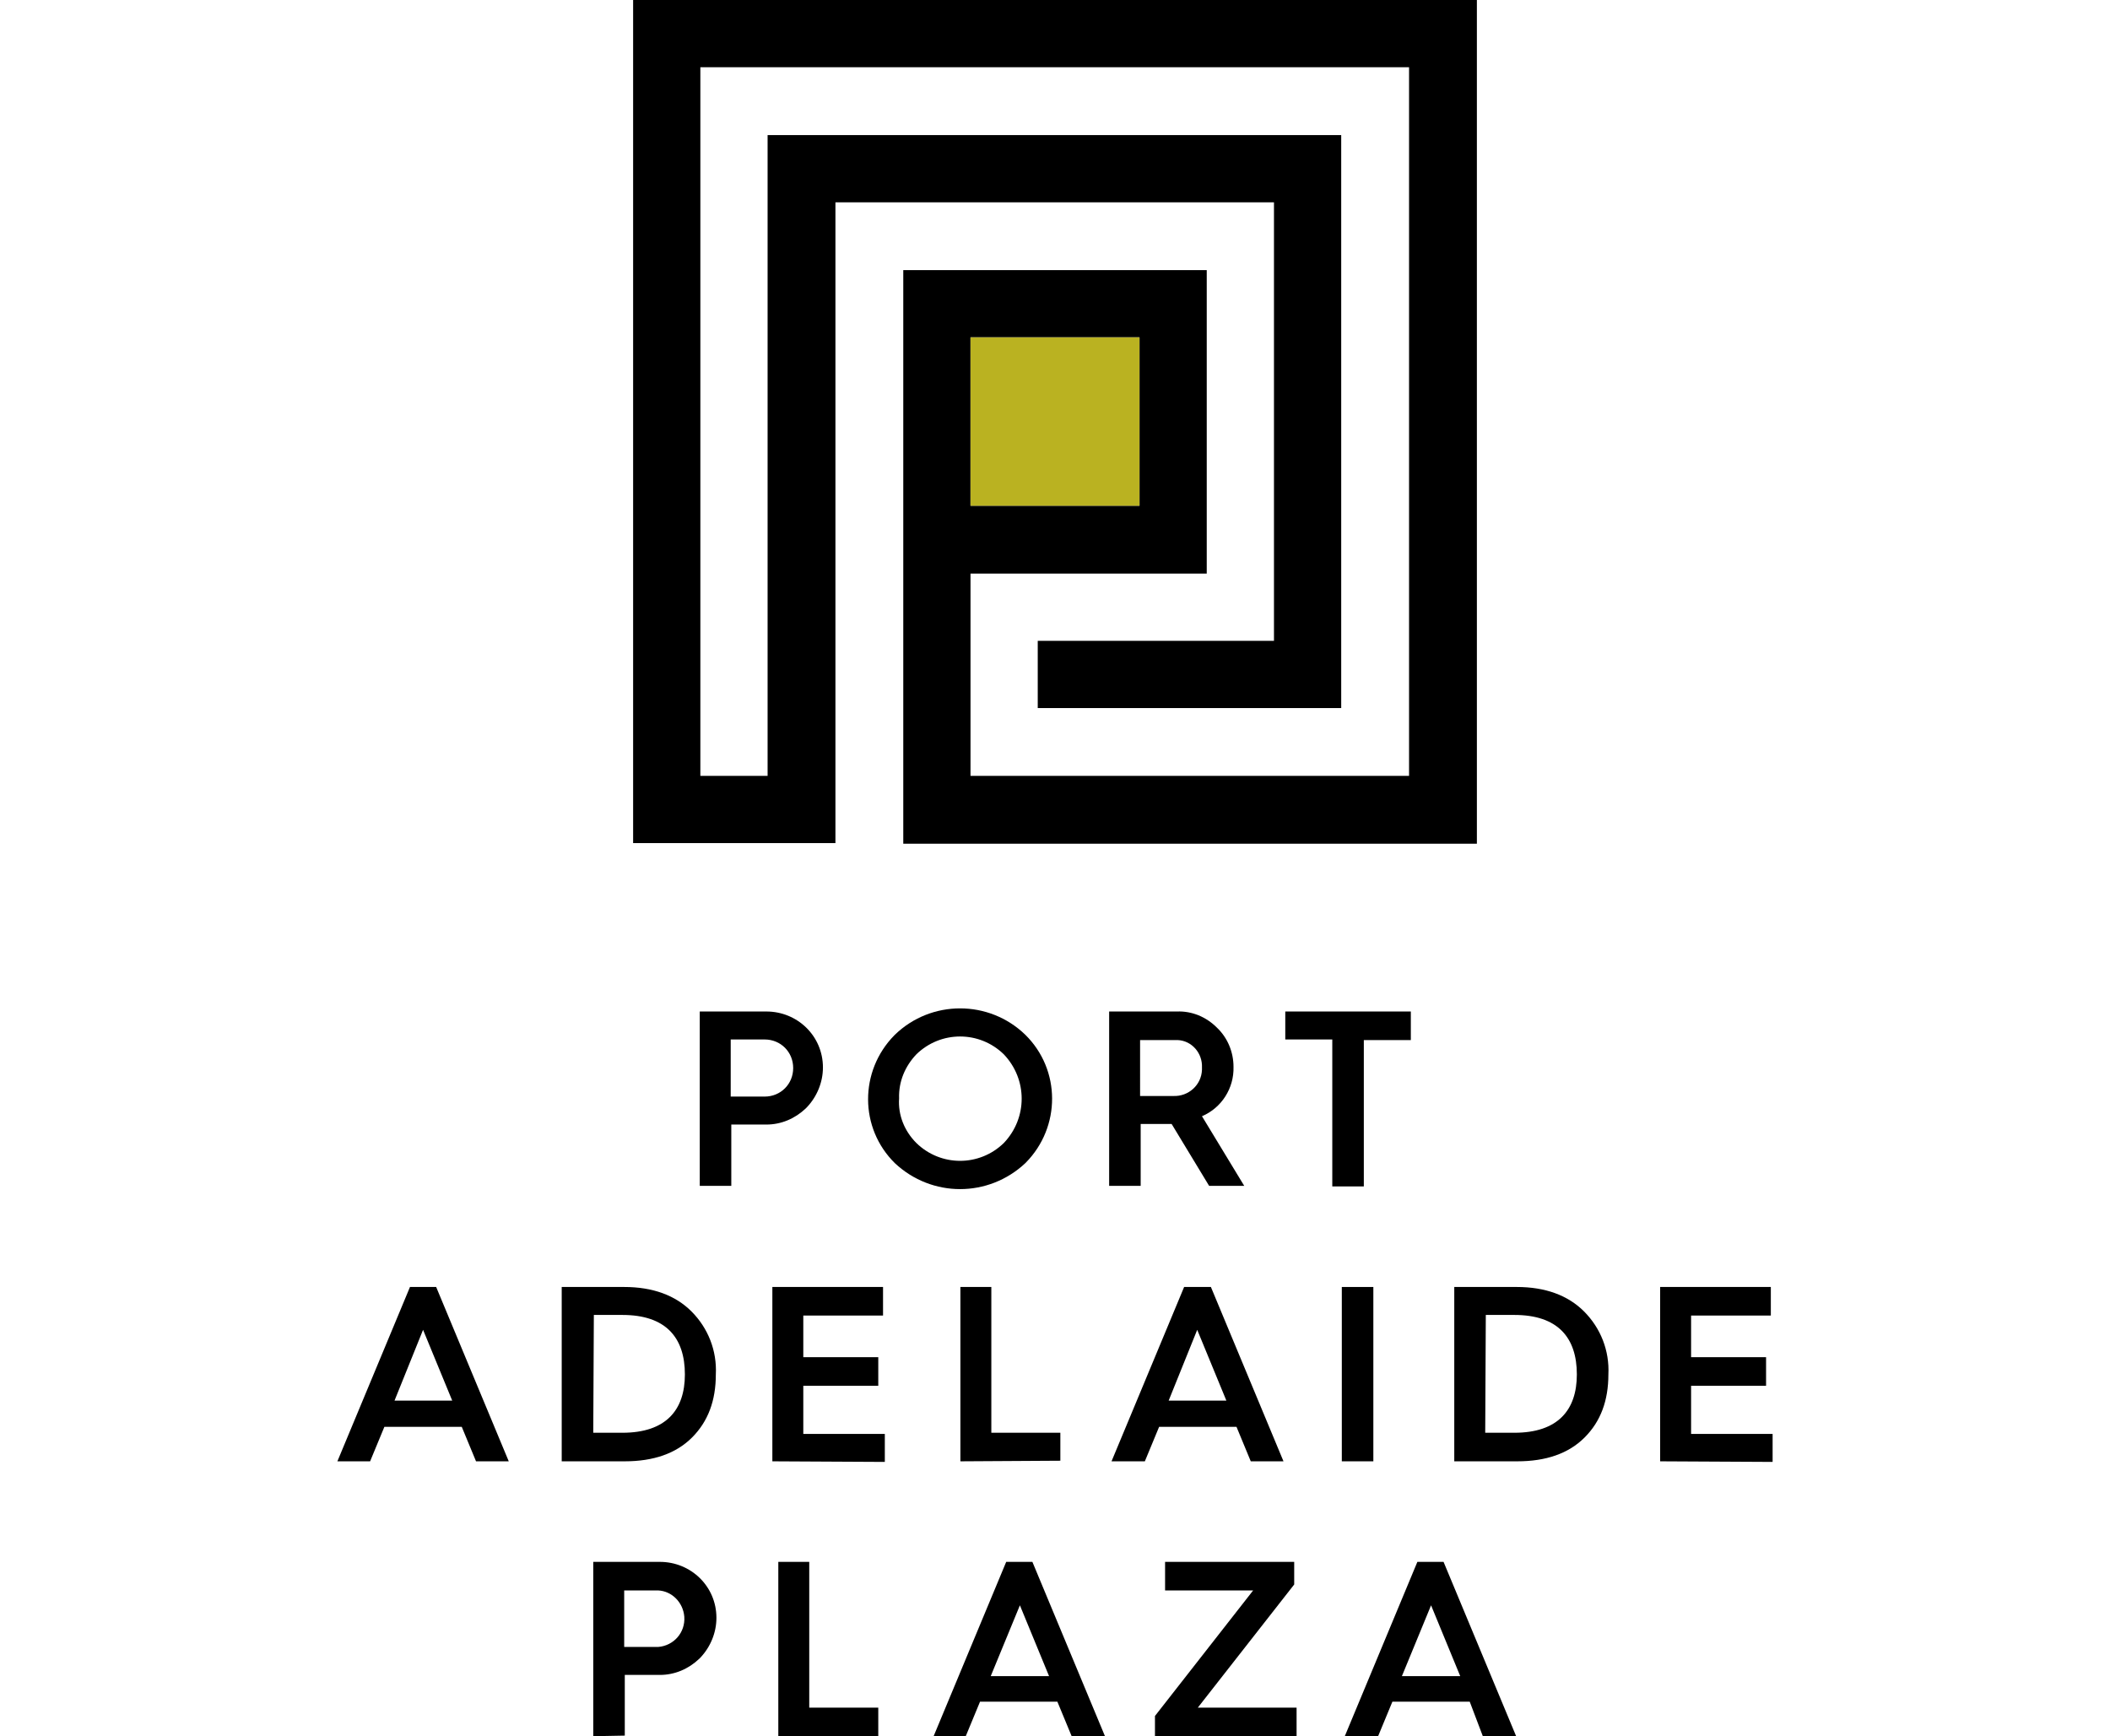
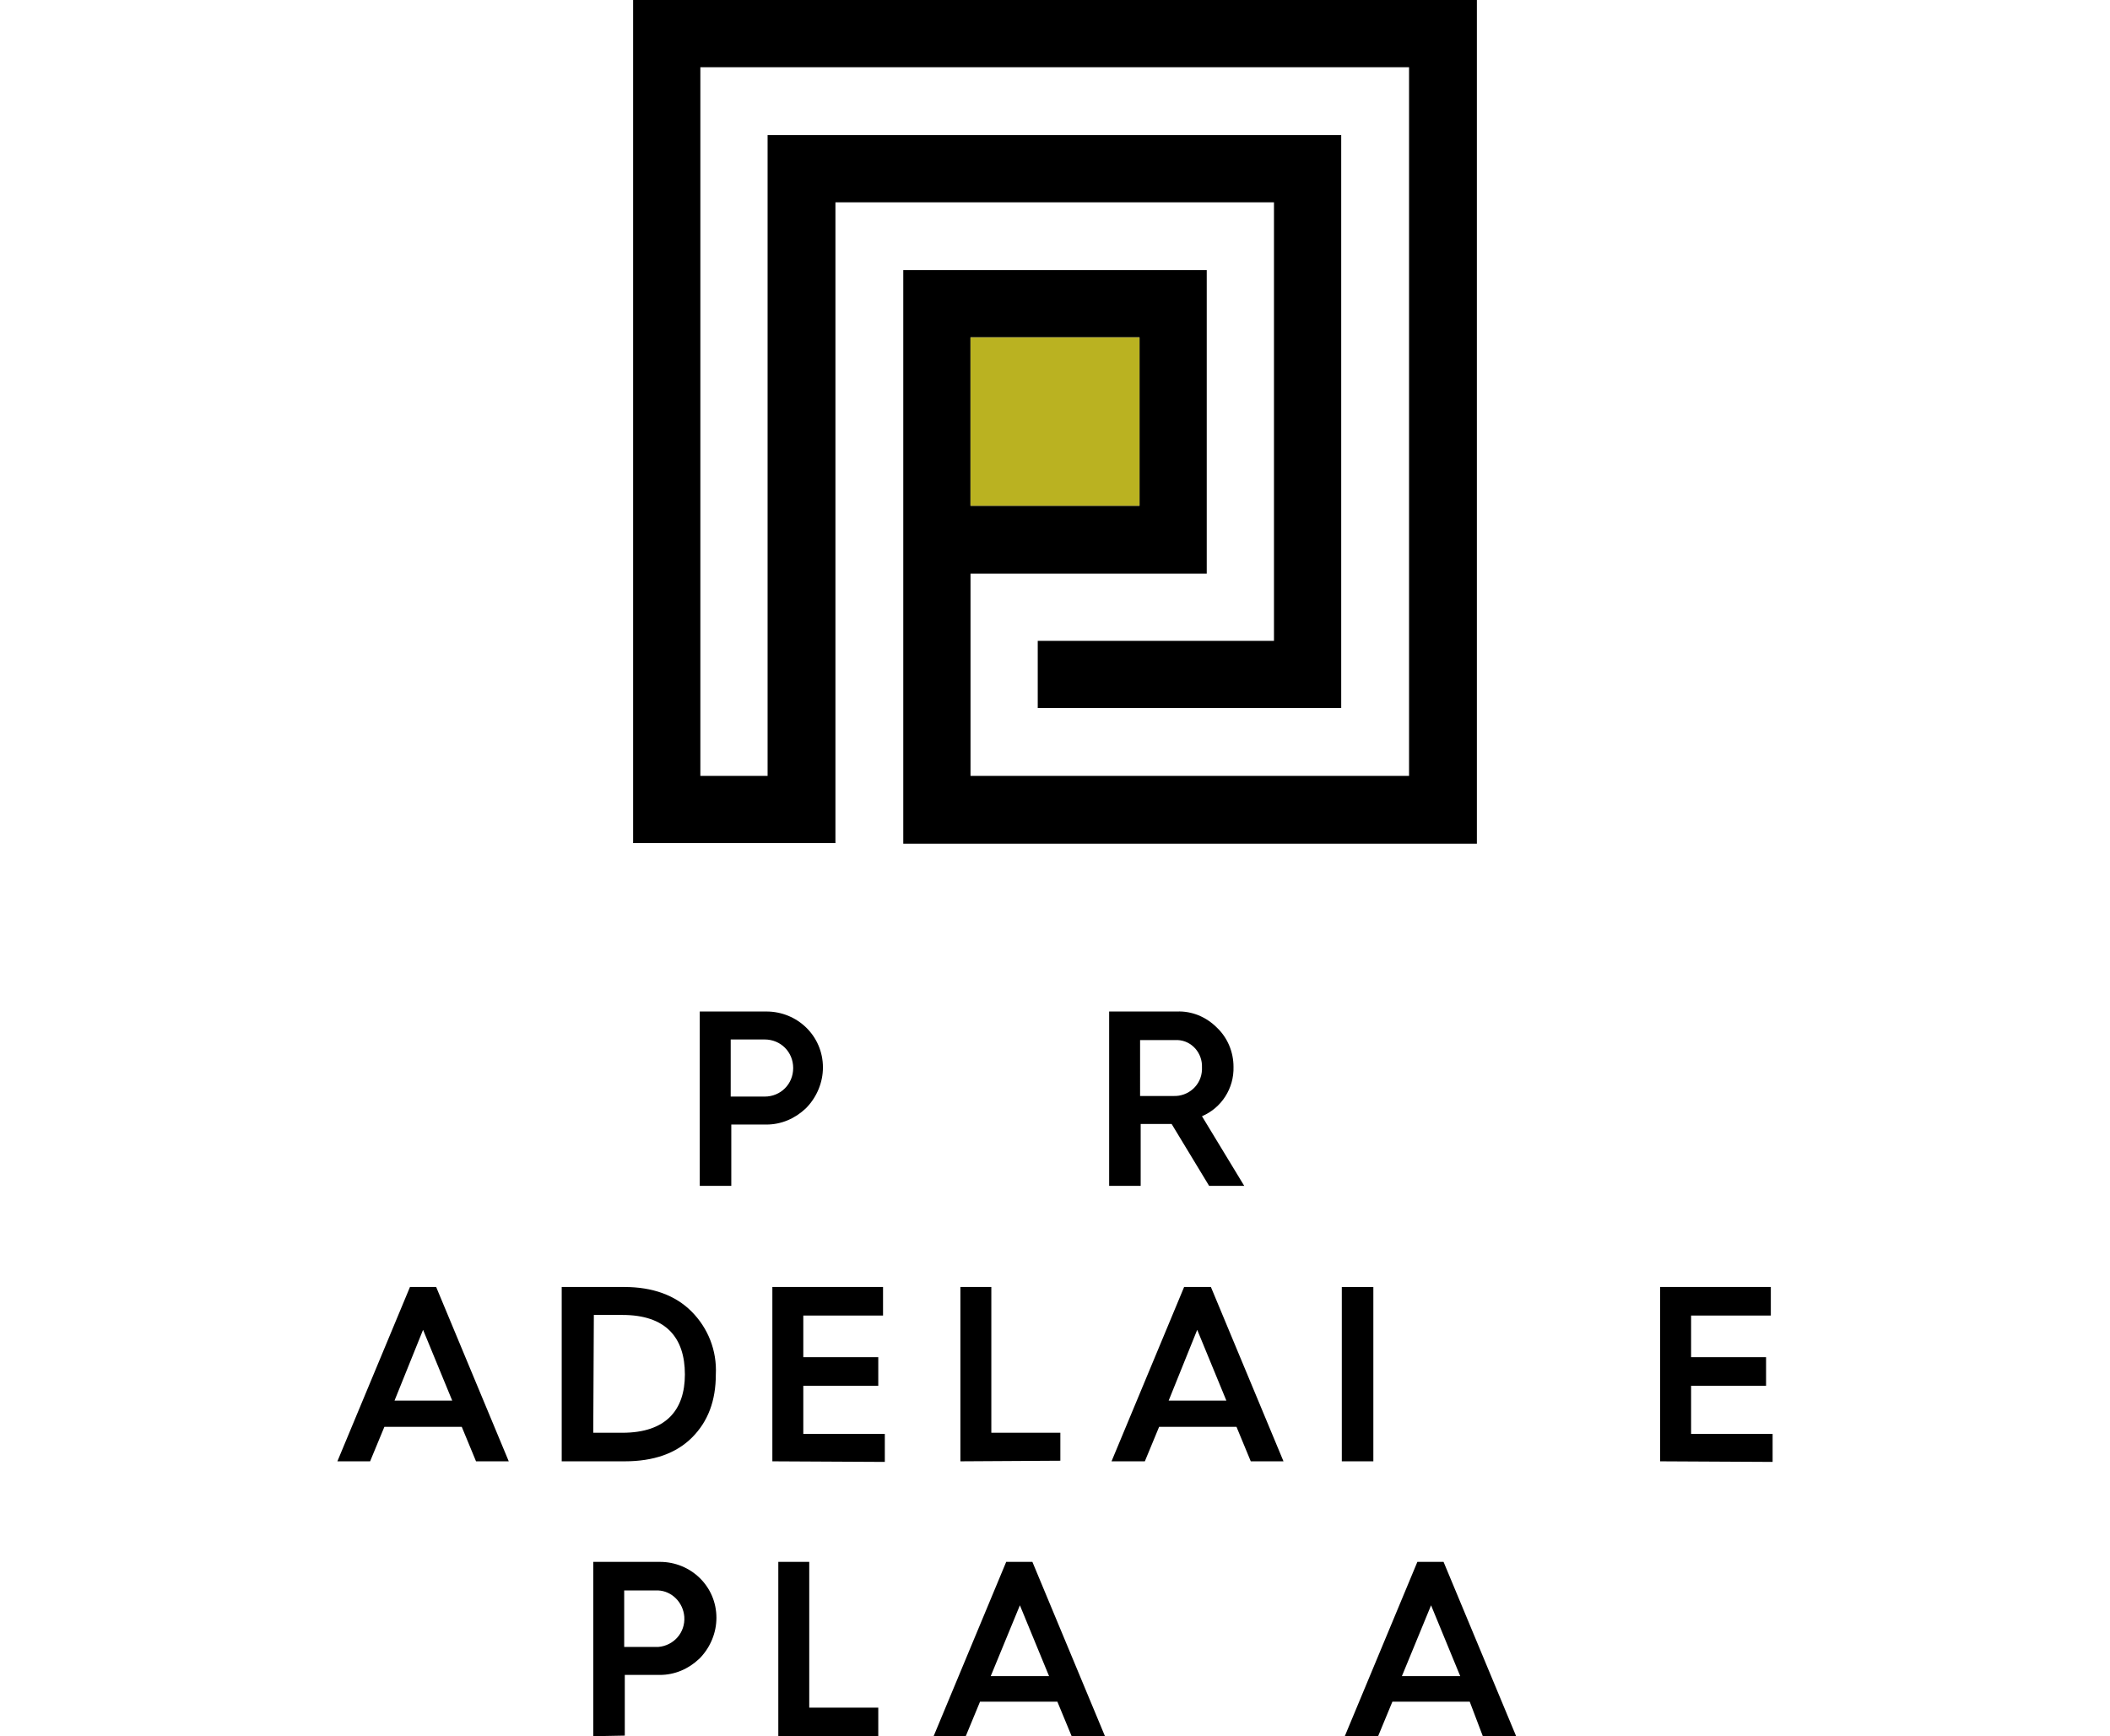
<svg xmlns="http://www.w3.org/2000/svg" version="1.1" id="Layer_1" x="0px" y="0px" viewBox="0 0 354.6 291.8" style="enable-background:new 0 0 354.6 291.8;" xml:space="preserve">
  <style type="text/css">
	.st0{fill:#BAB221;}
</style>
  <path d="M117.6,199.3V170h11.2c5.2,0,9.5,4.1,9.5,9.4c0,2.5-1,4.9-2.7,6.7l-0.2,0.2c-1.8,1.7-4.1,2.7-6.6,2.7h-5.9v10.3H117.6z   M122.8,184.3h5.7c2.7,0,4.8-2.1,4.8-4.8s-2.1-4.8-4.8-4.8h-5.7L122.8,184.3z" />
-   <path d="M150.4,195.5c-6-5.9-6-15.5-0.1-21.5c0,0,0,0,0,0l0.1-0.1c6.1-5.9,15.8-5.9,21.9,0c6,5.9,6,15.5,0.1,21.5c0,0,0,0,0,0  l-0.1,0.1C166.1,201.3,156.6,201.3,150.4,195.5z M154,192.1c4.1,4,10.6,4,14.7,0c4-4.2,4-10.7,0-14.9c-4.1-4-10.6-4-14.7,0  c-1.9,2-3,4.6-2.9,7.4C150.9,187.4,152,190.1,154,192.1z" />
  <path d="M186.4,199.3V170h11.4c2.5-0.1,4.9,0.9,6.7,2.7c1.8,1.7,2.8,4.1,2.8,6.6c0.1,3.6-2,6.9-5.3,8.3l7.1,11.7h-5.9l-6.3-10.4  h-5.2v10.4H186.4z M191.6,184.2h5.6c2.5,0.1,4.7-1.8,4.8-4.4c0,0,0,0,0,0v-0.4c0.1-2.4-1.7-4.5-4.1-4.6h-6.3V184.2z" />
-   <path d="M223.9,199.3v-24.6H216V170h21.1v4.8h-7.9v24.6h-5.3L223.9,199.3z" />
  <path d="M56.7,245.6l12.2-29.3h4.4l12.2,29.3H80l-2.4-5.8h-13l-2.4,5.8H56.7z M66.3,235.4H76l-4.9-11.9L66.3,235.4z" />
  <path d="M94.4,245.6v-29.3h10.5c4.8,0,8.6,1.4,11.3,4.1c2.8,2.8,4.3,6.6,4.1,10.6c0,4.4-1.3,7.9-4,10.6s-6.5,4-11.3,4L94.4,245.6z   M99.7,240.8h4.9c7.3,0,10.5-3.8,10.5-9.8c0-6.2-3.2-10-10.5-10h-4.8L99.7,240.8L99.7,240.8z" />
  <path d="M129.8,245.6v-29.3h18.6v4.8H135v7h12.6v4.8H135v8.1h13.7v4.7L129.8,245.6z" />
  <path d="M161.4,245.6v-29.3h5.2v24.5h11.6v4.7L161.4,245.6z" />
  <path d="M186.8,245.6l12.2-29.3h4.5l12.2,29.3h-5.5l-2.4-5.8h-13l-2.4,5.8H186.8z M196.4,235.4h9.7l-4.9-11.9L196.4,235.4z" />
  <path d="M225.5,245.6v-29.3h5.3v29.3H225.5z" />
-   <path d="M244.4,245.6v-29.3h10.5c4.8,0,8.6,1.4,11.3,4.1c2.8,2.8,4.3,6.6,4.1,10.6c0,4.4-1.3,7.9-4,10.6s-6.5,4-11.3,4L244.4,245.6z   M249.6,240.8h4.9c7.3,0,10.5-3.8,10.5-9.8c0-6.2-3.2-10-10.5-10h-4.8L249.6,240.8z" />
  <path d="M279,245.6v-29.3h18.6v4.8h-13.4v7h12.6v4.8h-12.6v8.1h13.7v4.7L279,245.6z" />
  <path d="M99.7,291.8v-29.3h11.2c5.2,0,9.5,4.1,9.5,9.4c0,2.5-1,4.9-2.7,6.7l-0.2,0.2c-1.8,1.7-4.1,2.7-6.6,2.7H105v10.2L99.7,291.8  L99.7,291.8z M104.9,276.8h5.7c2.6-0.2,4.6-2.4,4.4-5.1c-0.2-2.4-2.1-4.3-4.4-4.4h-5.7V276.8z" />
-   <path d="M130.8,291.8v-29.3h5.2V287h11.6v4.8H130.8z" />
+   <path d="M130.8,291.8v-29.3h5.2V287h11.6v4.8H130.8" />
  <path d="M156.9,291.8l12.2-29.3h4.4l12.2,29.3h-5.6l-2.4-5.8h-13l-2.4,5.8H156.9z M166.5,281.7h9.8l-4.9-11.9L166.5,281.7z" />
-   <path d="M194.1,291.8v-3.4l16.5-21.1h-14.8v-4.8h21.7v3.8L201.3,287h16.6v4.8H194.1z" />
  <path d="M226,291.8l12.2-29.3h4.4l12.2,29.3h-5.6L247,286h-13l-2.4,5.8H226z M235.6,281.7h9.8l-4.9-11.9L235.6,281.7z" />
  <path d="M106.4,0v141.7h34V34h73.7v73.7h-39.7V119h51V22.7H129v107.7h-11.3V11.3h119.1v119.1h-73.7v-34h39.7v-51h-51v96.4h96.4V0  H106.4z M163.1,56.7h28.4V85h-28.4V56.7z" />
  <rect x="163.1" y="56.7" class="st0" width="28.4" height="28.3" />
</svg>